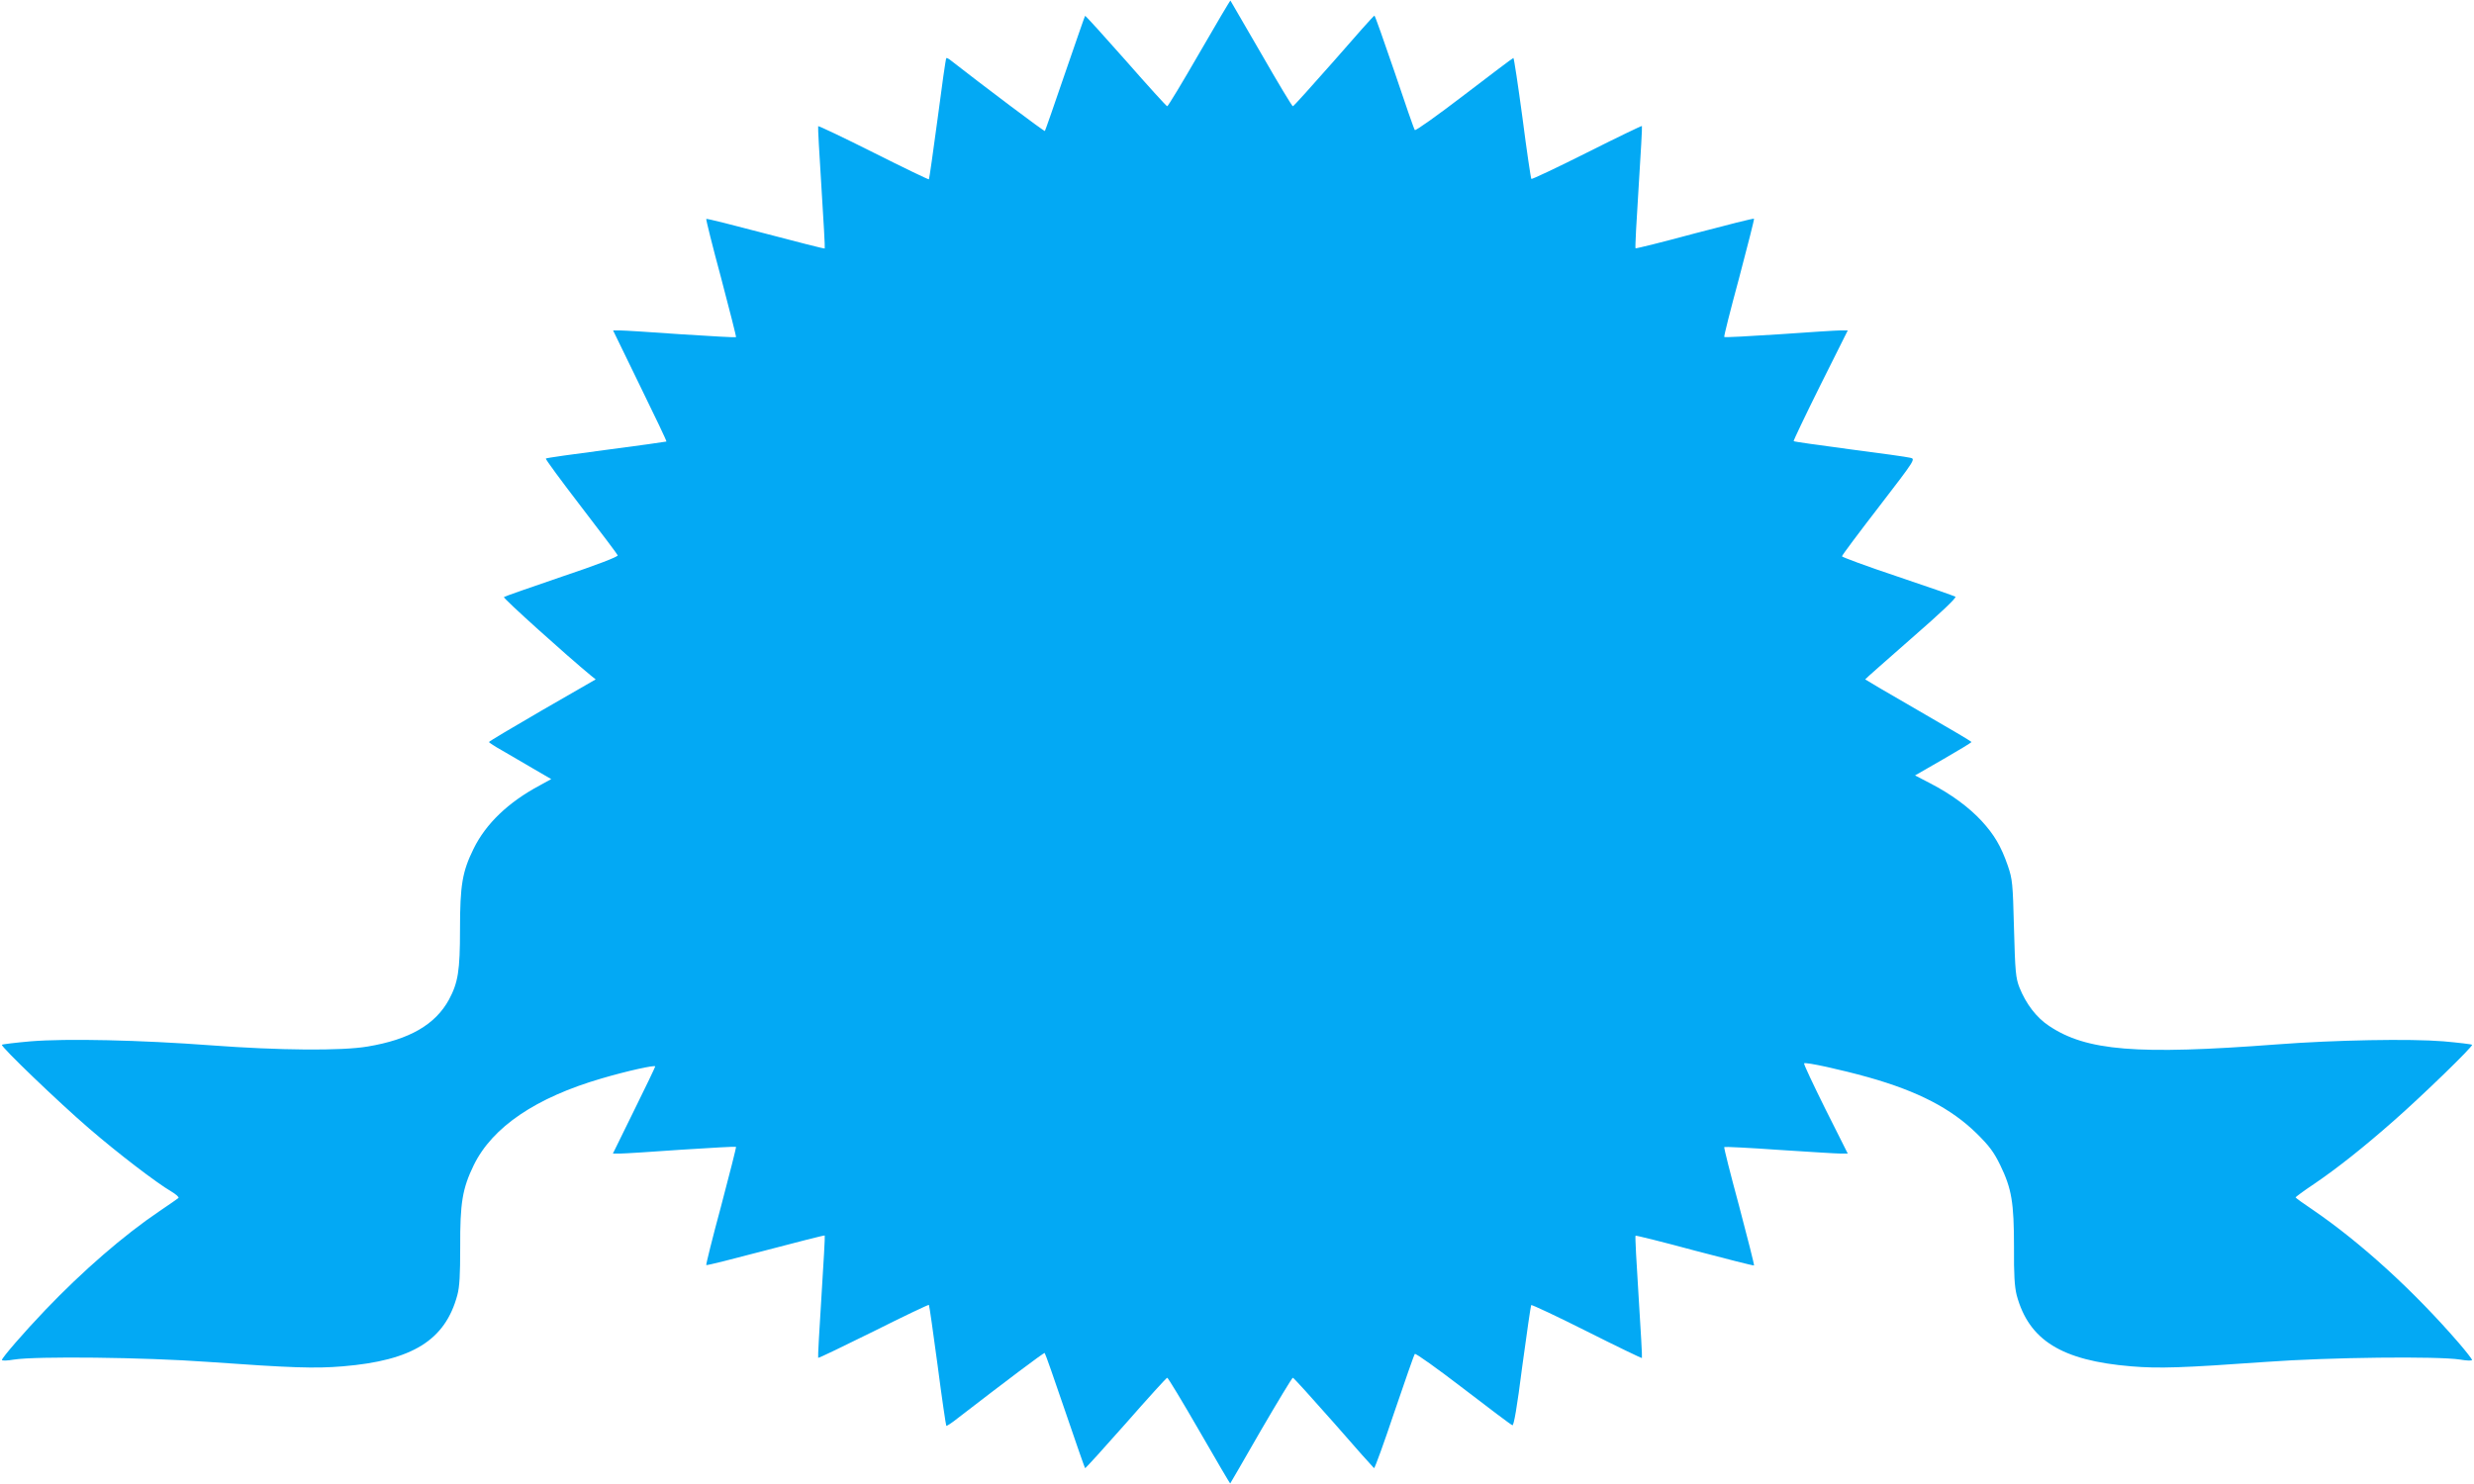
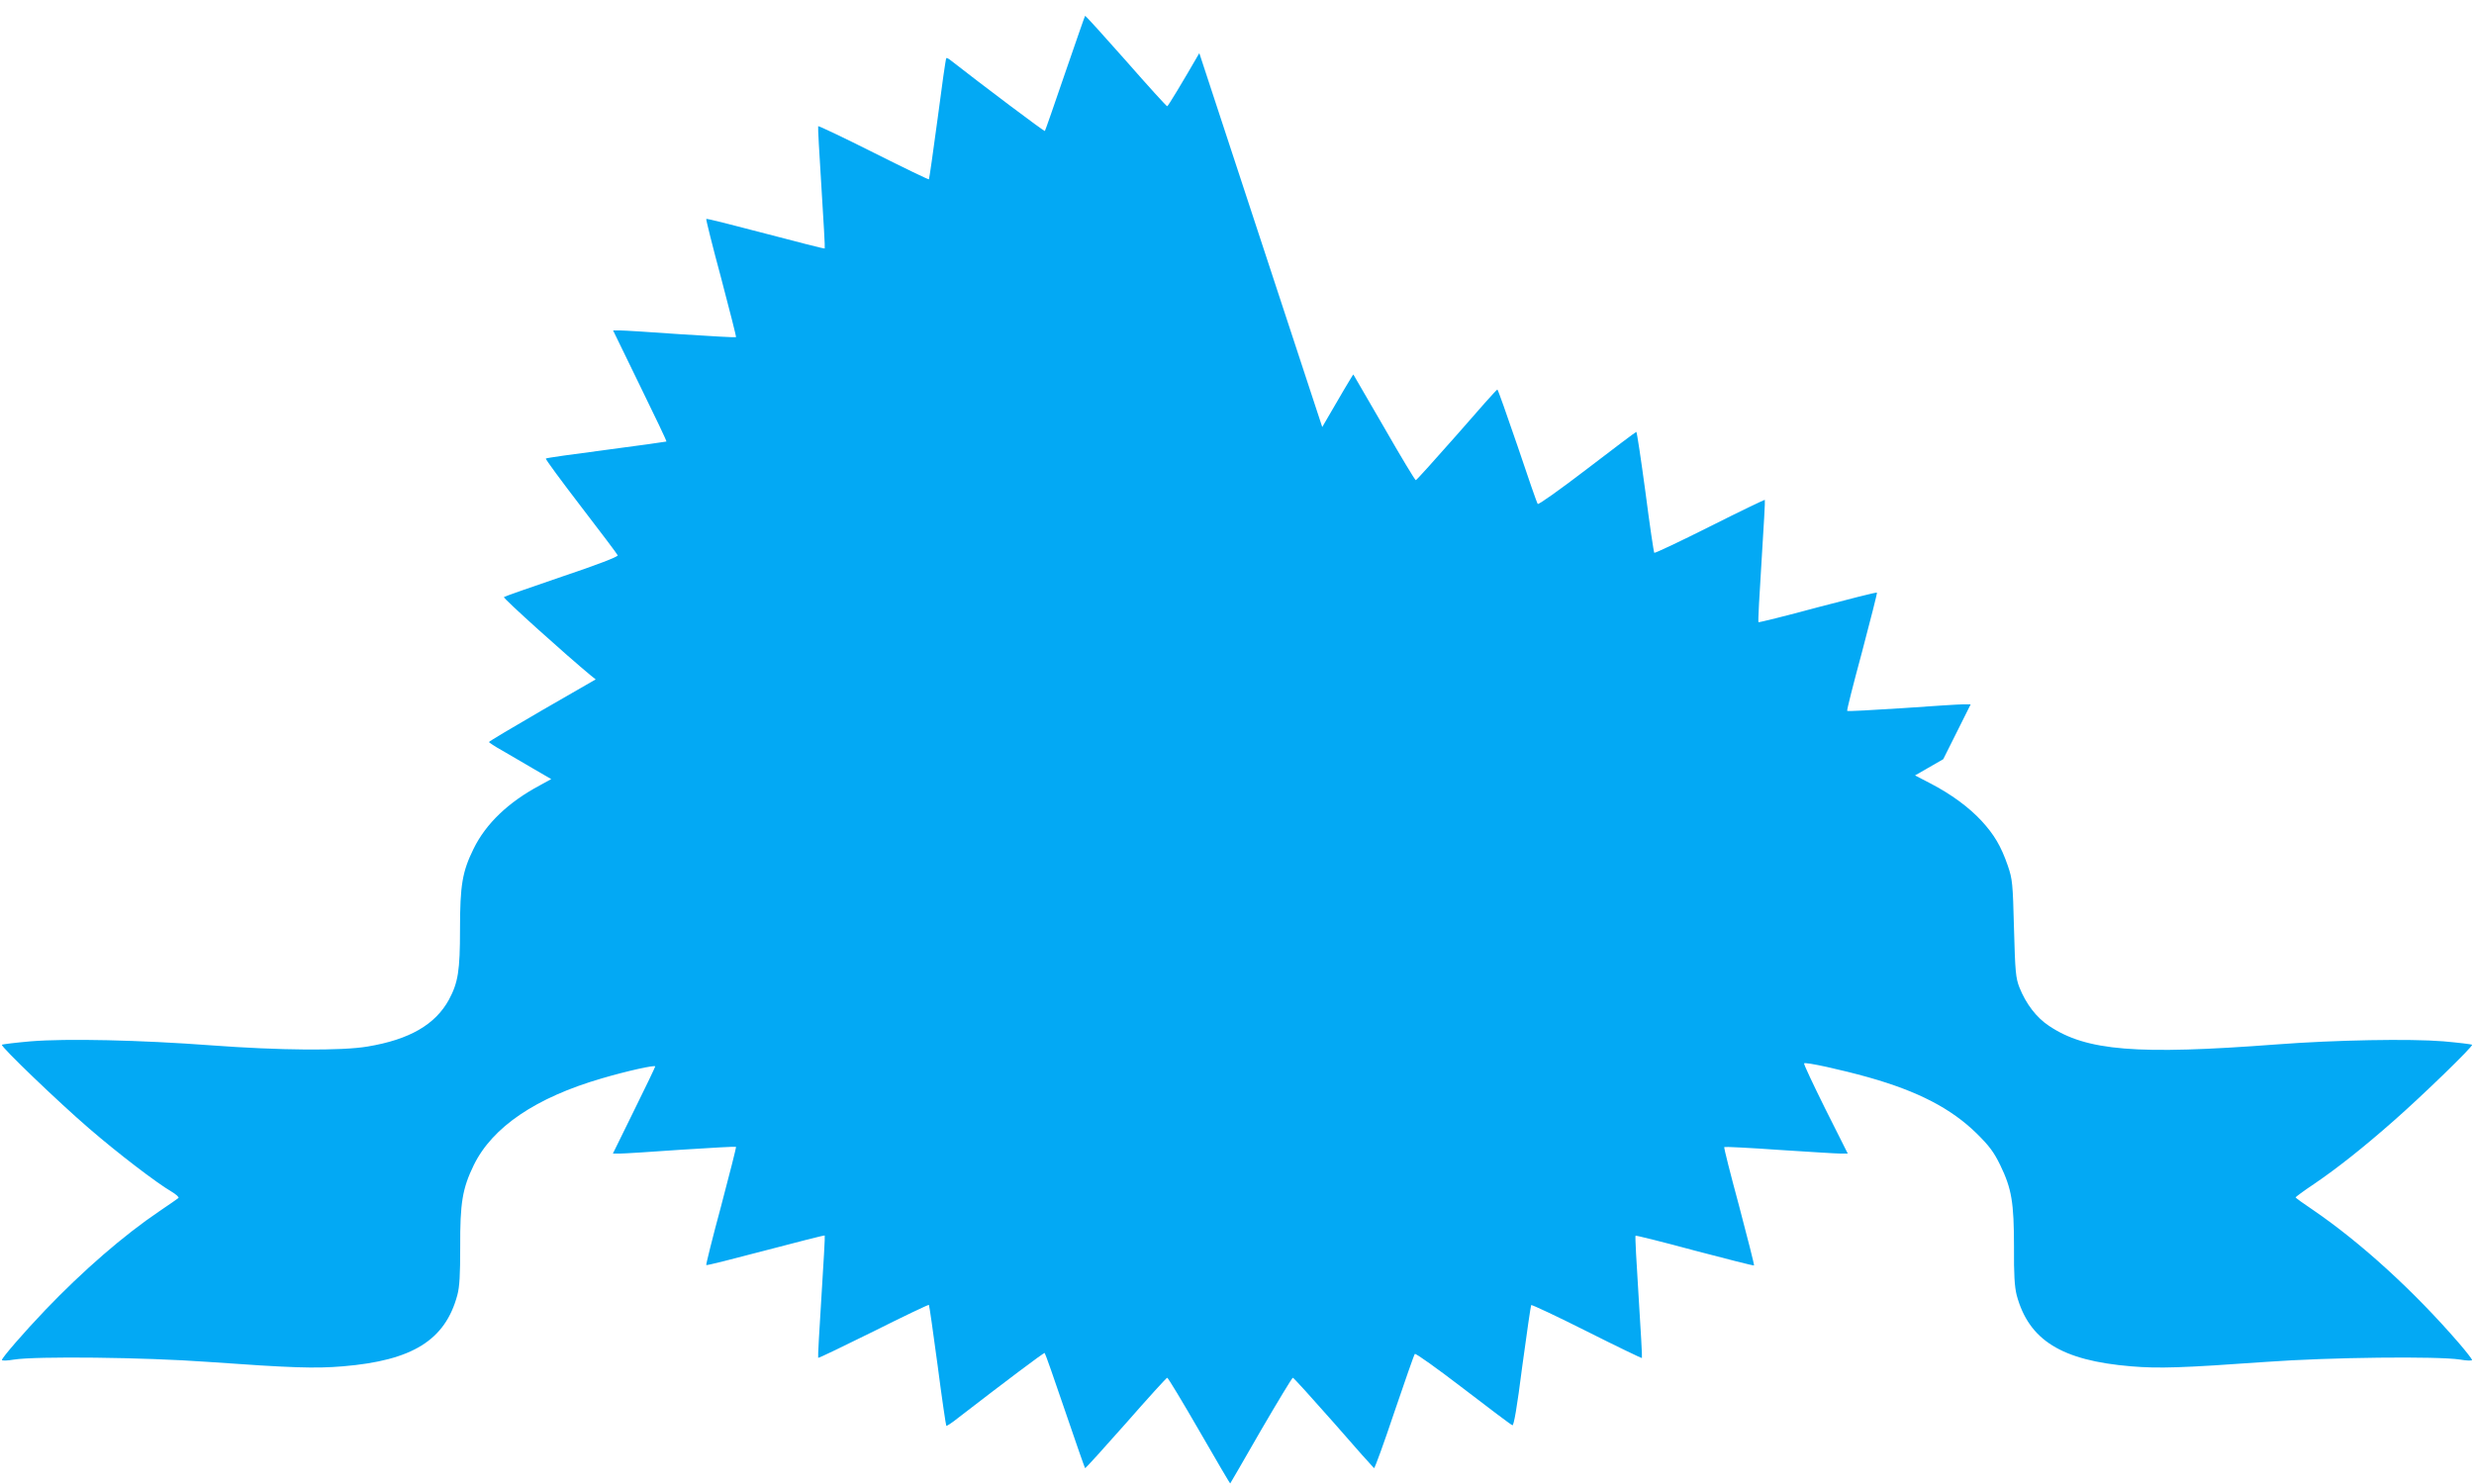
<svg xmlns="http://www.w3.org/2000/svg" version="1.0" width="1280pt" height="768pt" viewBox="0 0 1280 768" preserveAspectRatio="xMidYMid meet">
  <g transform="translate(0,768) scale(0.1,-0.1)" fill="#03a9f4" stroke="none">
-     <path d="M6205 7405 c-87 -151 -162 -275 -166 -275 -4 0 -100 106 -214 236 -114 129 -209 234 -211 232 -2 -2 -48 -136 -104 -298 -55 -161 -102 -296 -104 -298 -4 -3 -320 235 -494 371 -7 5 -14 8 -16 6 -3 -2 -23 -143 -45 -313 -23 -171 -43 -312 -45 -314 -2 -2 -131 60 -286 138 -155 78 -284 139 -287 137 -2 -3 6 -145 17 -317 11 -172 19 -314 17 -316 -2 -2 -139 33 -306 77 -167 44 -305 79 -307 76 -2 -2 32 -140 77 -306 44 -167 79 -304 77 -306 -2 -2 -129 5 -283 15 -154 11 -297 20 -317 20 l-36 0 139 -286 c77 -157 139 -287 137 -289 -2 -1 -142 -21 -311 -43 -170 -22 -311 -42 -313 -45 -3 -3 79 -114 181 -247 103 -134 189 -248 191 -254 3 -7 -112 -51 -288 -110 -161 -55 -296 -102 -301 -106 -6 -5 326 -304 450 -406 l25 -20 -276 -159 c-152 -88 -276 -162 -276 -165 0 -3 30 -23 68 -44 37 -21 109 -64 161 -94 l93 -54 -60 -33 c-161 -86 -278 -197 -342 -328 -58 -118 -70 -187 -70 -417 0 -214 -10 -275 -57 -363 -71 -130 -205 -207 -421 -243 -135 -23 -458 -20 -807 6 -374 28 -752 36 -936 21 -79 -7 -146 -15 -149 -18 -8 -8 294 -298 451 -433 147 -127 348 -281 425 -326 25 -15 42 -30 37 -34 -4 -4 -48 -34 -98 -68 -185 -125 -396 -308 -591 -512 -110 -115 -224 -247 -224 -258 0 -5 28 -4 63 2 114 18 673 12 1002 -12 435 -31 554 -35 699 -23 360 30 529 135 592 368 12 44 15 105 15 249 -1 228 11 302 70 424 97 198 322 350 662 449 129 38 277 71 277 62 0 -3 -49 -106 -110 -229 l-109 -222 37 0 c20 0 163 9 317 20 154 10 281 17 283 15 2 -2 -33 -139 -77 -306 -45 -166 -79 -304 -77 -306 2 -3 140 32 307 76 167 44 304 79 306 77 2 -2 -6 -144 -17 -316 -11 -172 -19 -314 -17 -317 3 -2 131 60 287 137 155 78 284 139 286 137 2 -1 22 -142 45 -313 22 -170 43 -311 45 -313 2 -2 30 16 61 41 245 189 445 340 448 336 3 -2 50 -136 105 -298 55 -162 102 -296 104 -298 2 -2 97 103 211 232 114 130 210 236 214 236 4 0 79 -124 166 -275 87 -151 159 -274 160 -272 1 1 73 125 159 275 87 149 161 272 165 272 4 0 99 -105 211 -232 111 -128 206 -234 209 -236 4 -1 51 129 105 290 55 161 102 297 106 301 4 5 117 -76 250 -178 134 -103 248 -189 255 -191 7 -3 24 93 51 306 23 171 44 313 46 316 3 3 133 -58 288 -136 155 -78 284 -140 285 -138 2 2 -6 144 -17 316 -11 172 -19 315 -16 317 2 2 140 -32 306 -77 167 -44 305 -79 307 -77 2 3 -33 140 -77 307 -45 166 -80 304 -77 306 2 2 130 -4 284 -15 154 -10 297 -19 318 -19 l37 0 -116 231 c-63 127 -113 233 -110 236 7 8 193 -33 332 -72 259 -73 429 -162 560 -290 65 -64 90 -97 123 -165 59 -122 71 -193 71 -423 -1 -144 3 -206 14 -250 63 -233 232 -338 592 -368 145 -12 264 -8 699 23 329 24 888 30 1003 12 34 -6 62 -7 62 -2 0 4 -30 43 -67 86 -234 271 -507 520 -757 691 -48 32 -88 61 -89 64 -1 2 42 34 96 70 119 81 252 186 411 326 146 128 413 387 406 394 -3 3 -70 11 -149 18 -172 14 -559 7 -861 -16 -725 -55 -985 -34 -1179 96 -65 43 -119 114 -153 199 -19 49 -22 81 -28 305 -6 234 -8 255 -32 325 -35 101 -70 160 -136 232 -66 71 -157 138 -265 194 l-79 41 146 84 c80 46 146 86 146 89 0 3 -124 76 -275 163 -151 87 -275 160 -275 161 0 2 108 97 239 212 153 133 235 211 228 216 -7 4 -141 51 -299 104 -159 53 -288 101 -288 105 0 5 86 120 191 256 190 247 190 248 162 254 -15 4 -156 24 -313 44 -157 21 -287 39 -290 42 -2 2 60 132 138 289 l142 284 -38 0 c-20 0 -163 -9 -317 -20 -154 -10 -282 -17 -284 -14 -3 2 32 140 77 306 44 167 79 304 77 306 -2 3 -140 -32 -307 -76 -166 -45 -304 -79 -306 -77 -3 2 5 145 16 317 11 172 19 314 17 316 -1 2 -130 -60 -285 -138 -155 -78 -285 -139 -287 -136 -3 3 -24 145 -46 316 -23 170 -44 310 -47 310 -3 0 -117 -86 -254 -191 -137 -105 -252 -187 -256 -182 -4 4 -51 140 -105 301 -55 160 -101 292 -104 291 -4 0 -98 -106 -210 -235 -113 -128 -208 -234 -212 -234 -4 0 -78 123 -164 273 -87 149 -158 273 -159 274 -1 2 -74 -121 -161 -272z" />
+     <path d="M6205 7405 c-87 -151 -162 -275 -166 -275 -4 0 -100 106 -214 236 -114 129 -209 234 -211 232 -2 -2 -48 -136 -104 -298 -55 -161 -102 -296 -104 -298 -4 -3 -320 235 -494 371 -7 5 -14 8 -16 6 -3 -2 -23 -143 -45 -313 -23 -171 -43 -312 -45 -314 -2 -2 -131 60 -286 138 -155 78 -284 139 -287 137 -2 -3 6 -145 17 -317 11 -172 19 -314 17 -316 -2 -2 -139 33 -306 77 -167 44 -305 79 -307 76 -2 -2 32 -140 77 -306 44 -167 79 -304 77 -306 -2 -2 -129 5 -283 15 -154 11 -297 20 -317 20 l-36 0 139 -286 c77 -157 139 -287 137 -289 -2 -1 -142 -21 -311 -43 -170 -22 -311 -42 -313 -45 -3 -3 79 -114 181 -247 103 -134 189 -248 191 -254 3 -7 -112 -51 -288 -110 -161 -55 -296 -102 -301 -106 -6 -5 326 -304 450 -406 l25 -20 -276 -159 c-152 -88 -276 -162 -276 -165 0 -3 30 -23 68 -44 37 -21 109 -64 161 -94 l93 -54 -60 -33 c-161 -86 -278 -197 -342 -328 -58 -118 -70 -187 -70 -417 0 -214 -10 -275 -57 -363 -71 -130 -205 -207 -421 -243 -135 -23 -458 -20 -807 6 -374 28 -752 36 -936 21 -79 -7 -146 -15 -149 -18 -8 -8 294 -298 451 -433 147 -127 348 -281 425 -326 25 -15 42 -30 37 -34 -4 -4 -48 -34 -98 -68 -185 -125 -396 -308 -591 -512 -110 -115 -224 -247 -224 -258 0 -5 28 -4 63 2 114 18 673 12 1002 -12 435 -31 554 -35 699 -23 360 30 529 135 592 368 12 44 15 105 15 249 -1 228 11 302 70 424 97 198 322 350 662 449 129 38 277 71 277 62 0 -3 -49 -106 -110 -229 l-109 -222 37 0 c20 0 163 9 317 20 154 10 281 17 283 15 2 -2 -33 -139 -77 -306 -45 -166 -79 -304 -77 -306 2 -3 140 32 307 76 167 44 304 79 306 77 2 -2 -6 -144 -17 -316 -11 -172 -19 -314 -17 -317 3 -2 131 60 287 137 155 78 284 139 286 137 2 -1 22 -142 45 -313 22 -170 43 -311 45 -313 2 -2 30 16 61 41 245 189 445 340 448 336 3 -2 50 -136 105 -298 55 -162 102 -296 104 -298 2 -2 97 103 211 232 114 130 210 236 214 236 4 0 79 -124 166 -275 87 -151 159 -274 160 -272 1 1 73 125 159 275 87 149 161 272 165 272 4 0 99 -105 211 -232 111 -128 206 -234 209 -236 4 -1 51 129 105 290 55 161 102 297 106 301 4 5 117 -76 250 -178 134 -103 248 -189 255 -191 7 -3 24 93 51 306 23 171 44 313 46 316 3 3 133 -58 288 -136 155 -78 284 -140 285 -138 2 2 -6 144 -17 316 -11 172 -19 315 -16 317 2 2 140 -32 306 -77 167 -44 305 -79 307 -77 2 3 -33 140 -77 307 -45 166 -80 304 -77 306 2 2 130 -4 284 -15 154 -10 297 -19 318 -19 l37 0 -116 231 c-63 127 -113 233 -110 236 7 8 193 -33 332 -72 259 -73 429 -162 560 -290 65 -64 90 -97 123 -165 59 -122 71 -193 71 -423 -1 -144 3 -206 14 -250 63 -233 232 -338 592 -368 145 -12 264 -8 699 23 329 24 888 30 1003 12 34 -6 62 -7 62 -2 0 4 -30 43 -67 86 -234 271 -507 520 -757 691 -48 32 -88 61 -89 64 -1 2 42 34 96 70 119 81 252 186 411 326 146 128 413 387 406 394 -3 3 -70 11 -149 18 -172 14 -559 7 -861 -16 -725 -55 -985 -34 -1179 96 -65 43 -119 114 -153 199 -19 49 -22 81 -28 305 -6 234 -8 255 -32 325 -35 101 -70 160 -136 232 -66 71 -157 138 -265 194 l-79 41 146 84 l142 284 -38 0 c-20 0 -163 -9 -317 -20 -154 -10 -282 -17 -284 -14 -3 2 32 140 77 306 44 167 79 304 77 306 -2 3 -140 -32 -307 -76 -166 -45 -304 -79 -306 -77 -3 2 5 145 16 317 11 172 19 314 17 316 -1 2 -130 -60 -285 -138 -155 -78 -285 -139 -287 -136 -3 3 -24 145 -46 316 -23 170 -44 310 -47 310 -3 0 -117 -86 -254 -191 -137 -105 -252 -187 -256 -182 -4 4 -51 140 -105 301 -55 160 -101 292 -104 291 -4 0 -98 -106 -210 -235 -113 -128 -208 -234 -212 -234 -4 0 -78 123 -164 273 -87 149 -158 273 -159 274 -1 2 -74 -121 -161 -272z" />
  </g>
</svg>